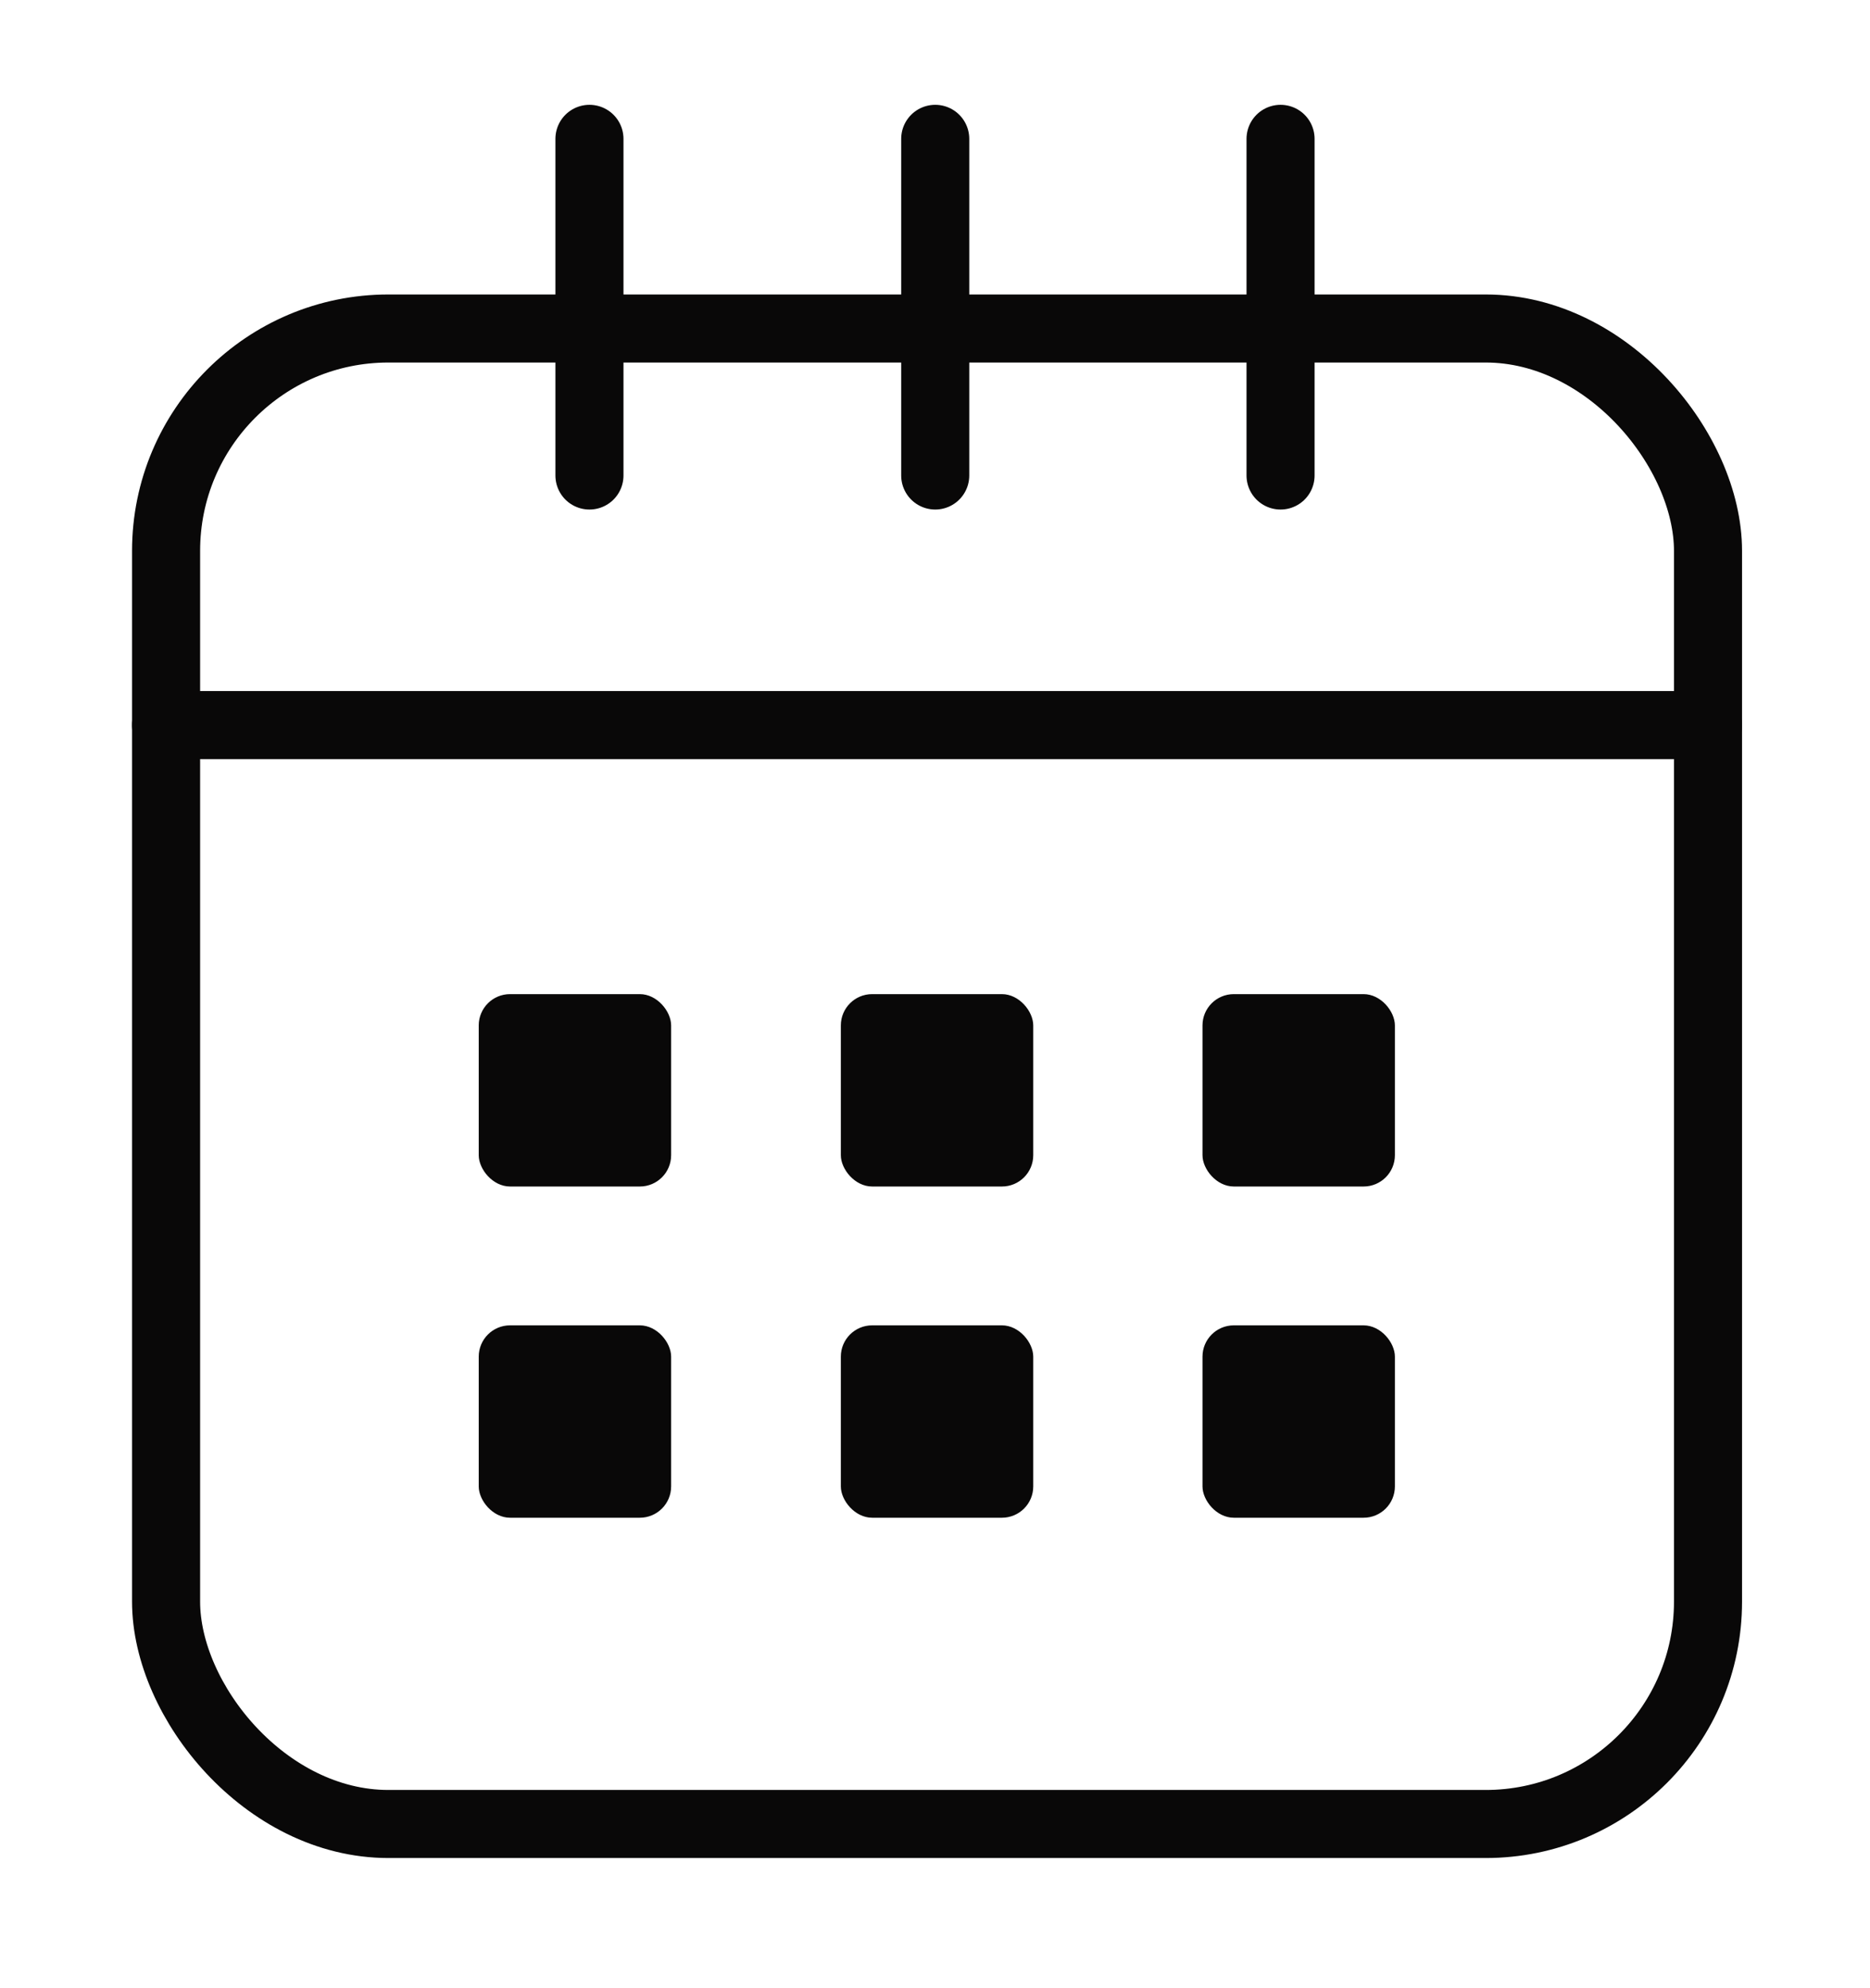
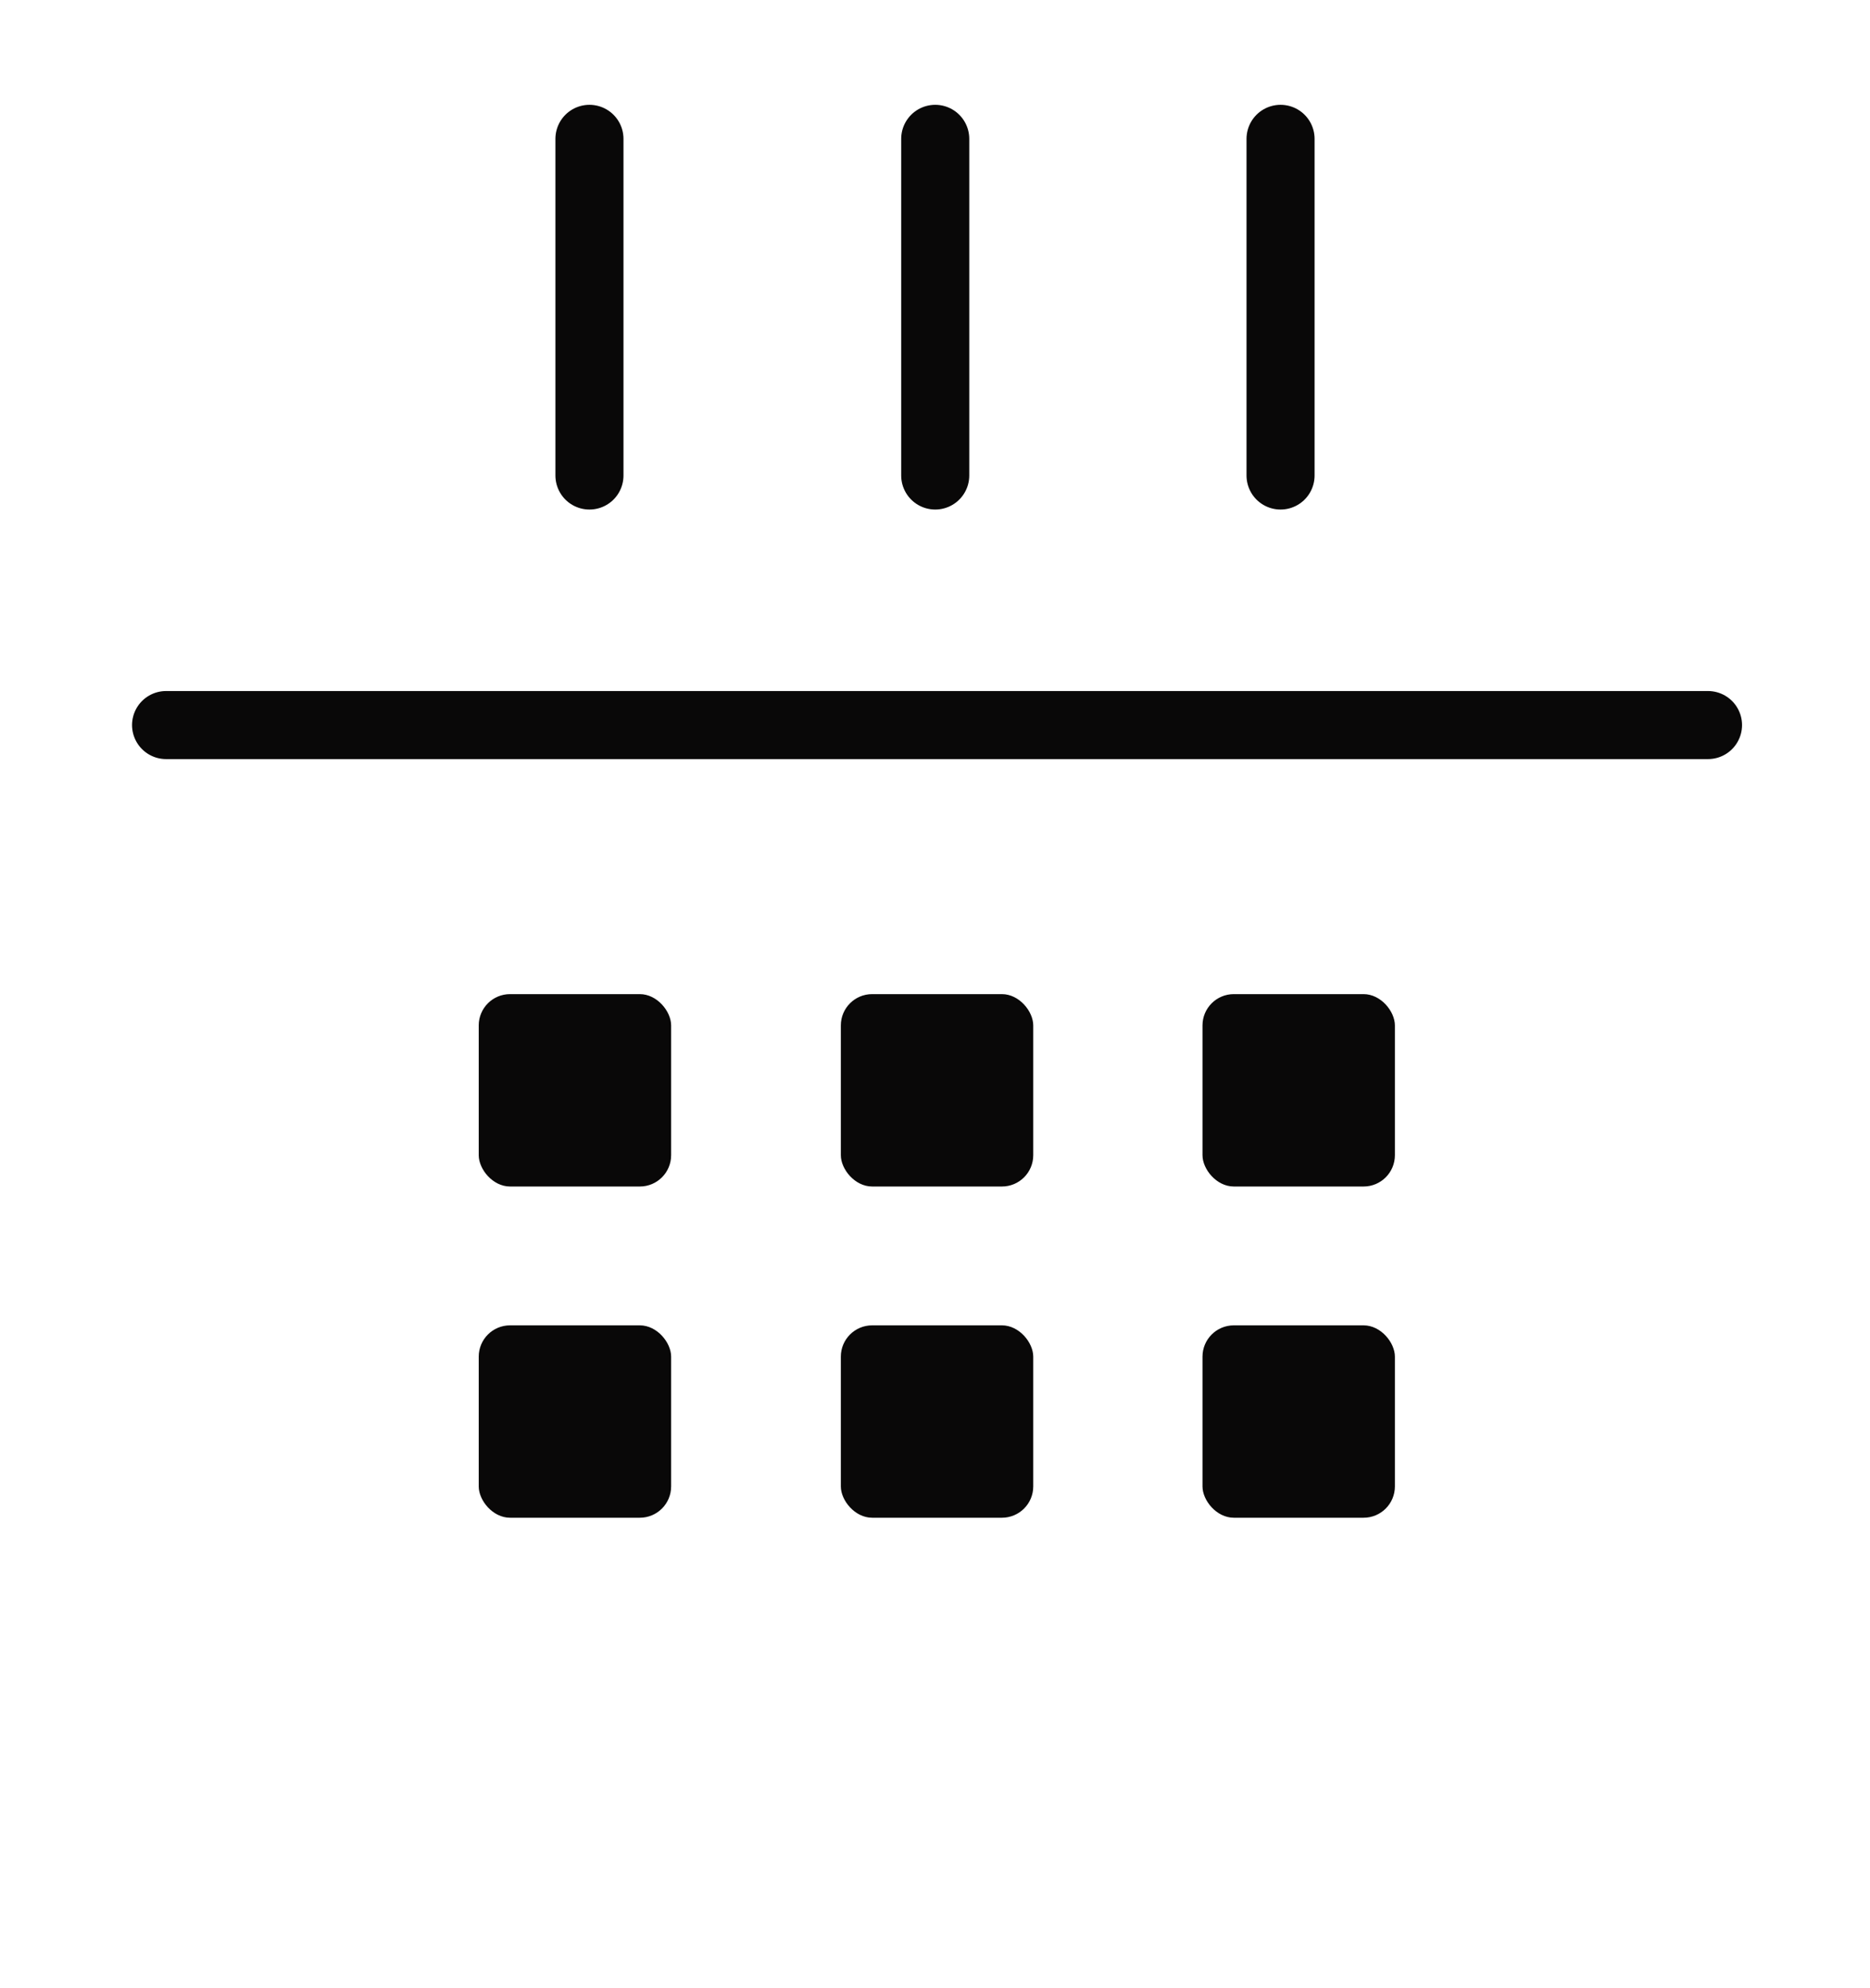
<svg xmlns="http://www.w3.org/2000/svg" id="Layer_1" version="1.1" viewBox="0 0 412.1 438.1">
  <defs>
    <style>
      .st0 {
        fill: none;
        stroke: #090808;
        stroke-linecap: round;
        stroke-miterlimit: 10;
        stroke-width: 15px;
      }

      .st1 {
        fill: #090808;
      }
    </style>
  </defs>
-   <rect class="st0" x="36.6" y="72.4" width="339.8" height="329.6" rx="49" ry="49" />
  <line class="st0" x1="36.6" y1="159.8" x2="376.4" y2="159.8" />
  <line class="st0" x1="129.9" y1="104.8" x2="129.9" y2="30.6" />
  <line class="st0" x1="206.1" y1="104.8" x2="206.1" y2="30.6" />
  <line class="st0" x1="282.2" y1="104.8" x2="282.2" y2="30.6" />
  <rect class="st1" x="105.5" y="219.1" width="42.4" height="42.4" rx="6.9" ry="6.9" />
  <rect class="st1" x="185.3" y="219.1" width="42.4" height="42.4" rx="6.9" ry="6.9" />
  <rect class="st1" x="265" y="219.1" width="42.4" height="42.4" rx="6.9" ry="6.9" />
  <rect class="st1" x="105.5" y="292.1" width="42.4" height="42.4" rx="6.9" ry="6.9" />
  <rect class="st1" x="185.3" y="292.1" width="42.4" height="42.4" rx="6.9" ry="6.9" />
  <rect class="st1" x="265" y="292.1" width="42.4" height="42.4" rx="6.9" ry="6.9" />
</svg>